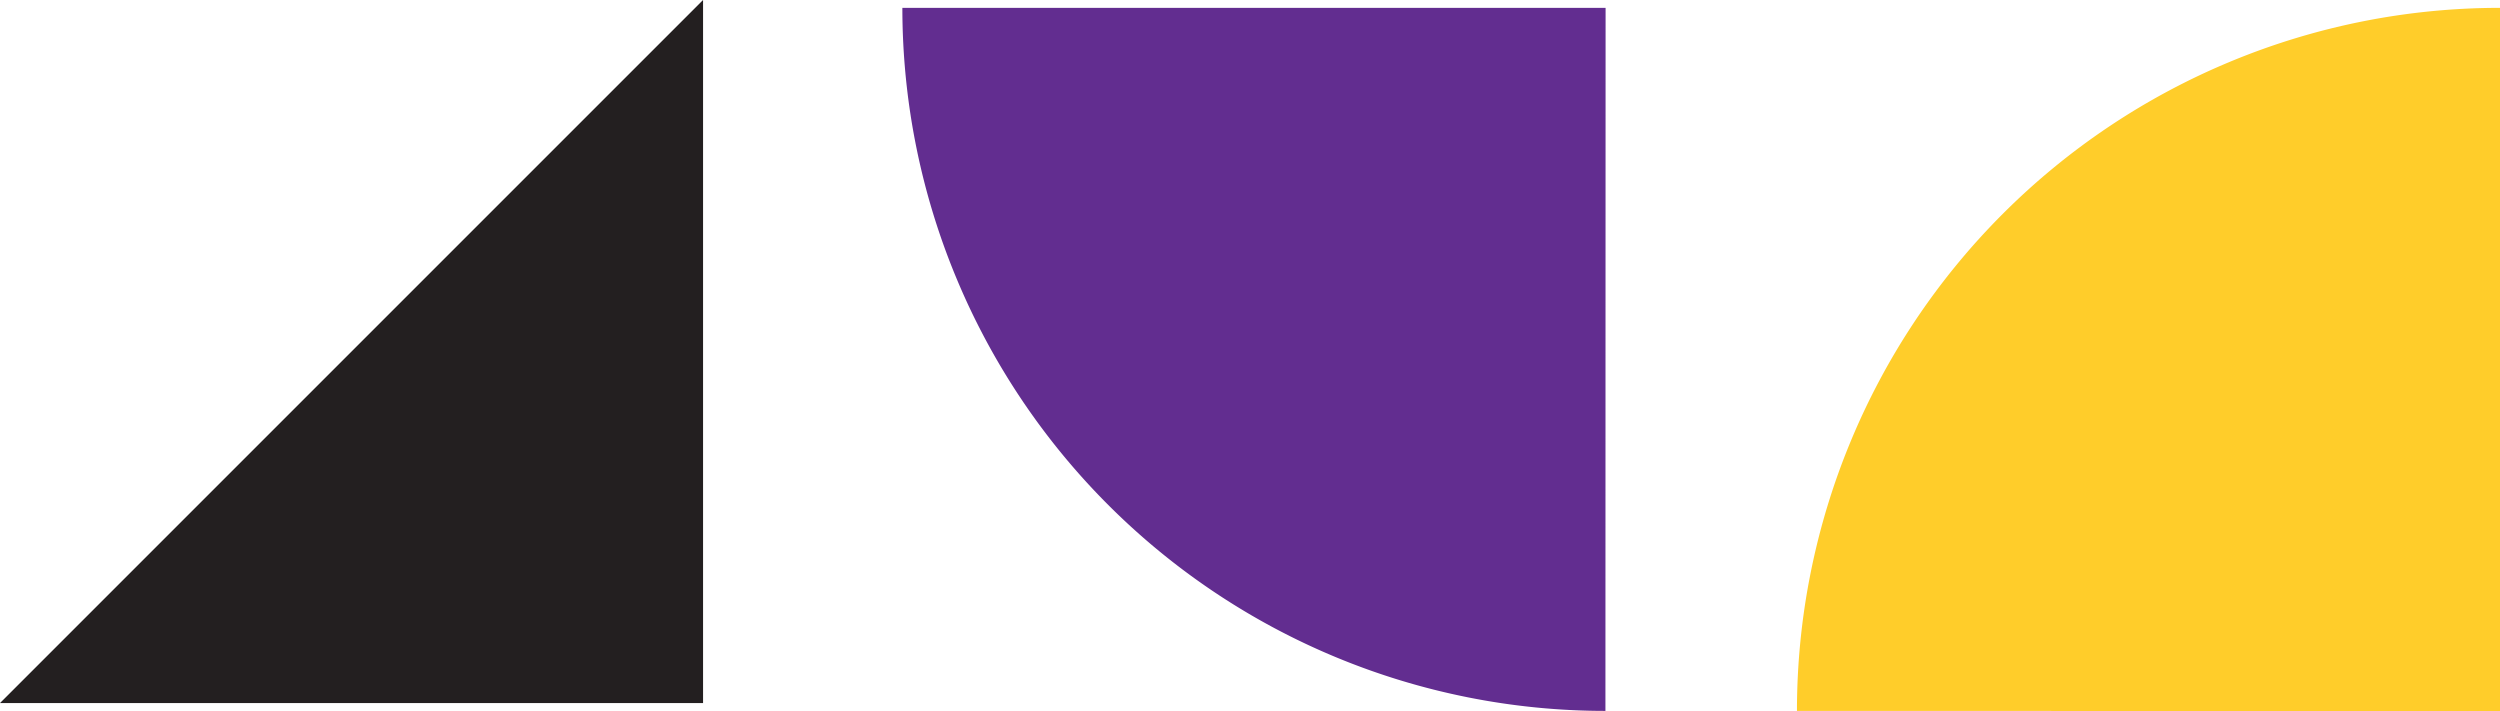
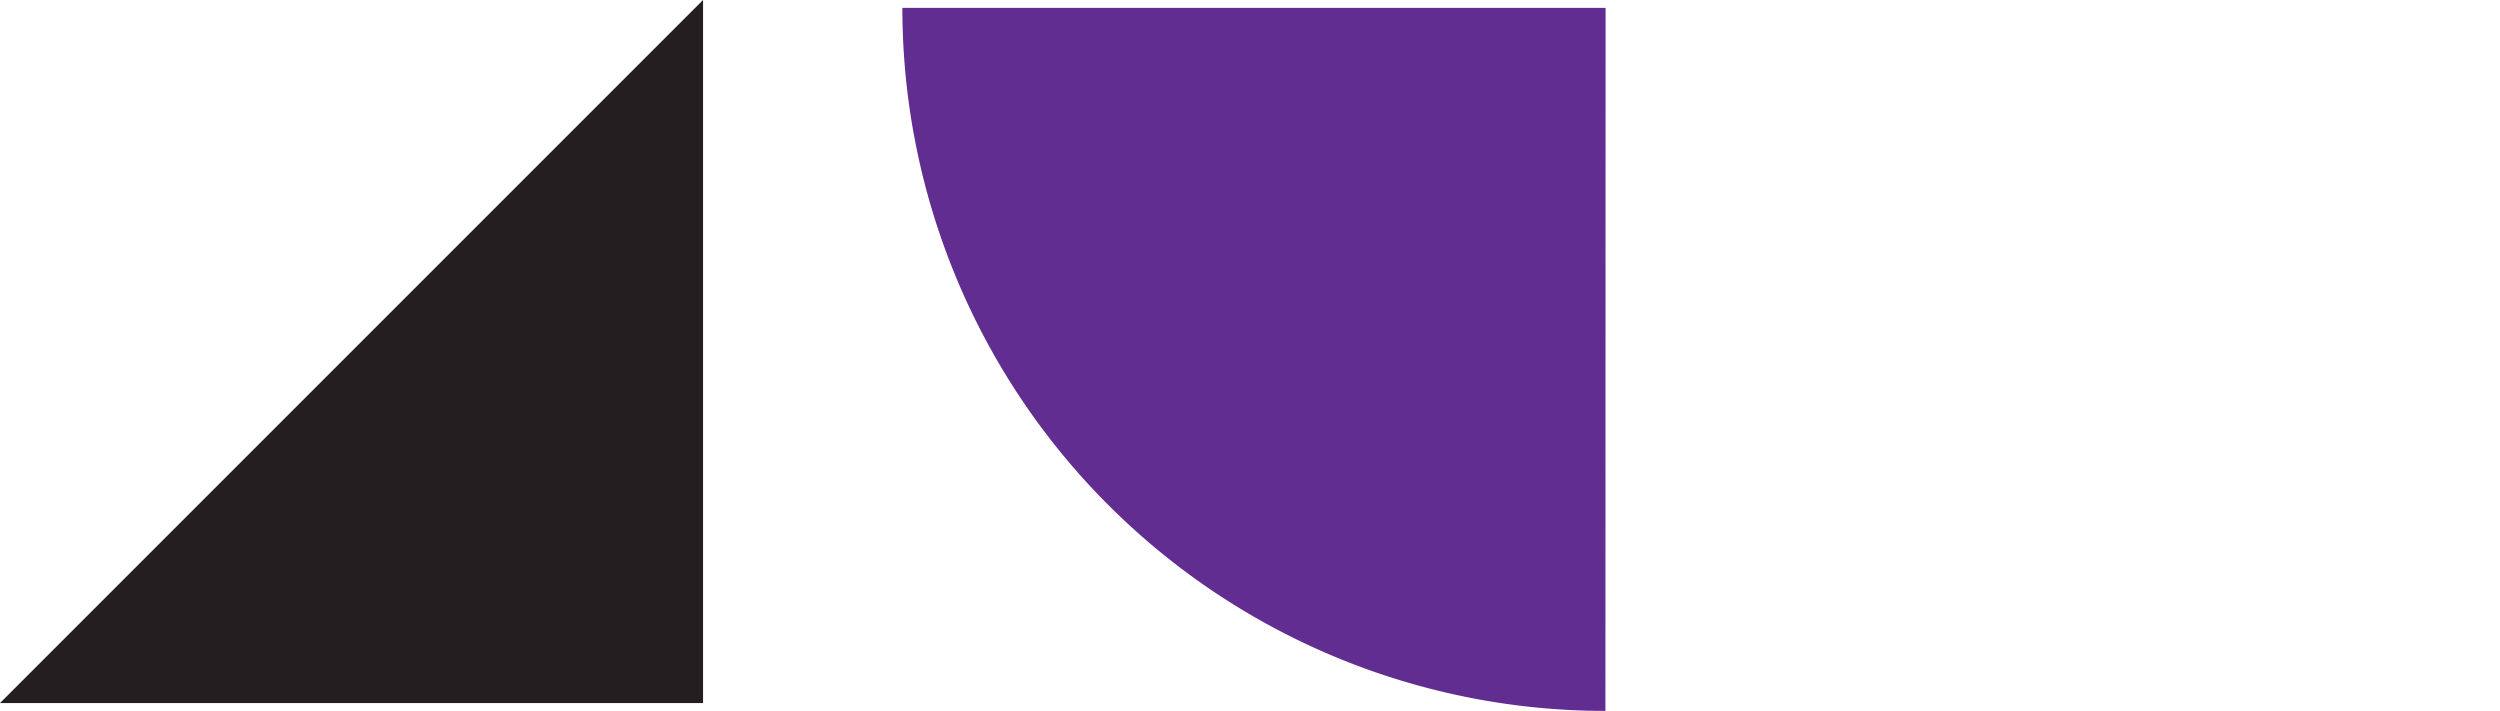
<svg xmlns="http://www.w3.org/2000/svg" width="159.303" height="45.31" viewBox="0 0 159.303 45.31">
  <defs>
    <style>.a{fill:#231f20;}.b{fill:#622d90;}.b,.c{fill-rule:evenodd;}.c{fill:#ffcd2a;}</style>
  </defs>
  <g transform="translate(-1664.5 -2589.5)">
    <path class="a" d="M731.6,776.4h44.8V731.6Z" transform="translate(932.9 1857.9)" />
    <path class="b" d="M44.81,731.6H0a44.8,44.8,0,0,0,44.8,44.8Z" transform="translate(1722 1858.4)" />
-     <path class="c" d="M44.81,0H0A44.8,44.8,0,0,0,44.8,44.8Z" transform="translate(1823.804 2590) rotate(90)" />
  </g>
</svg>